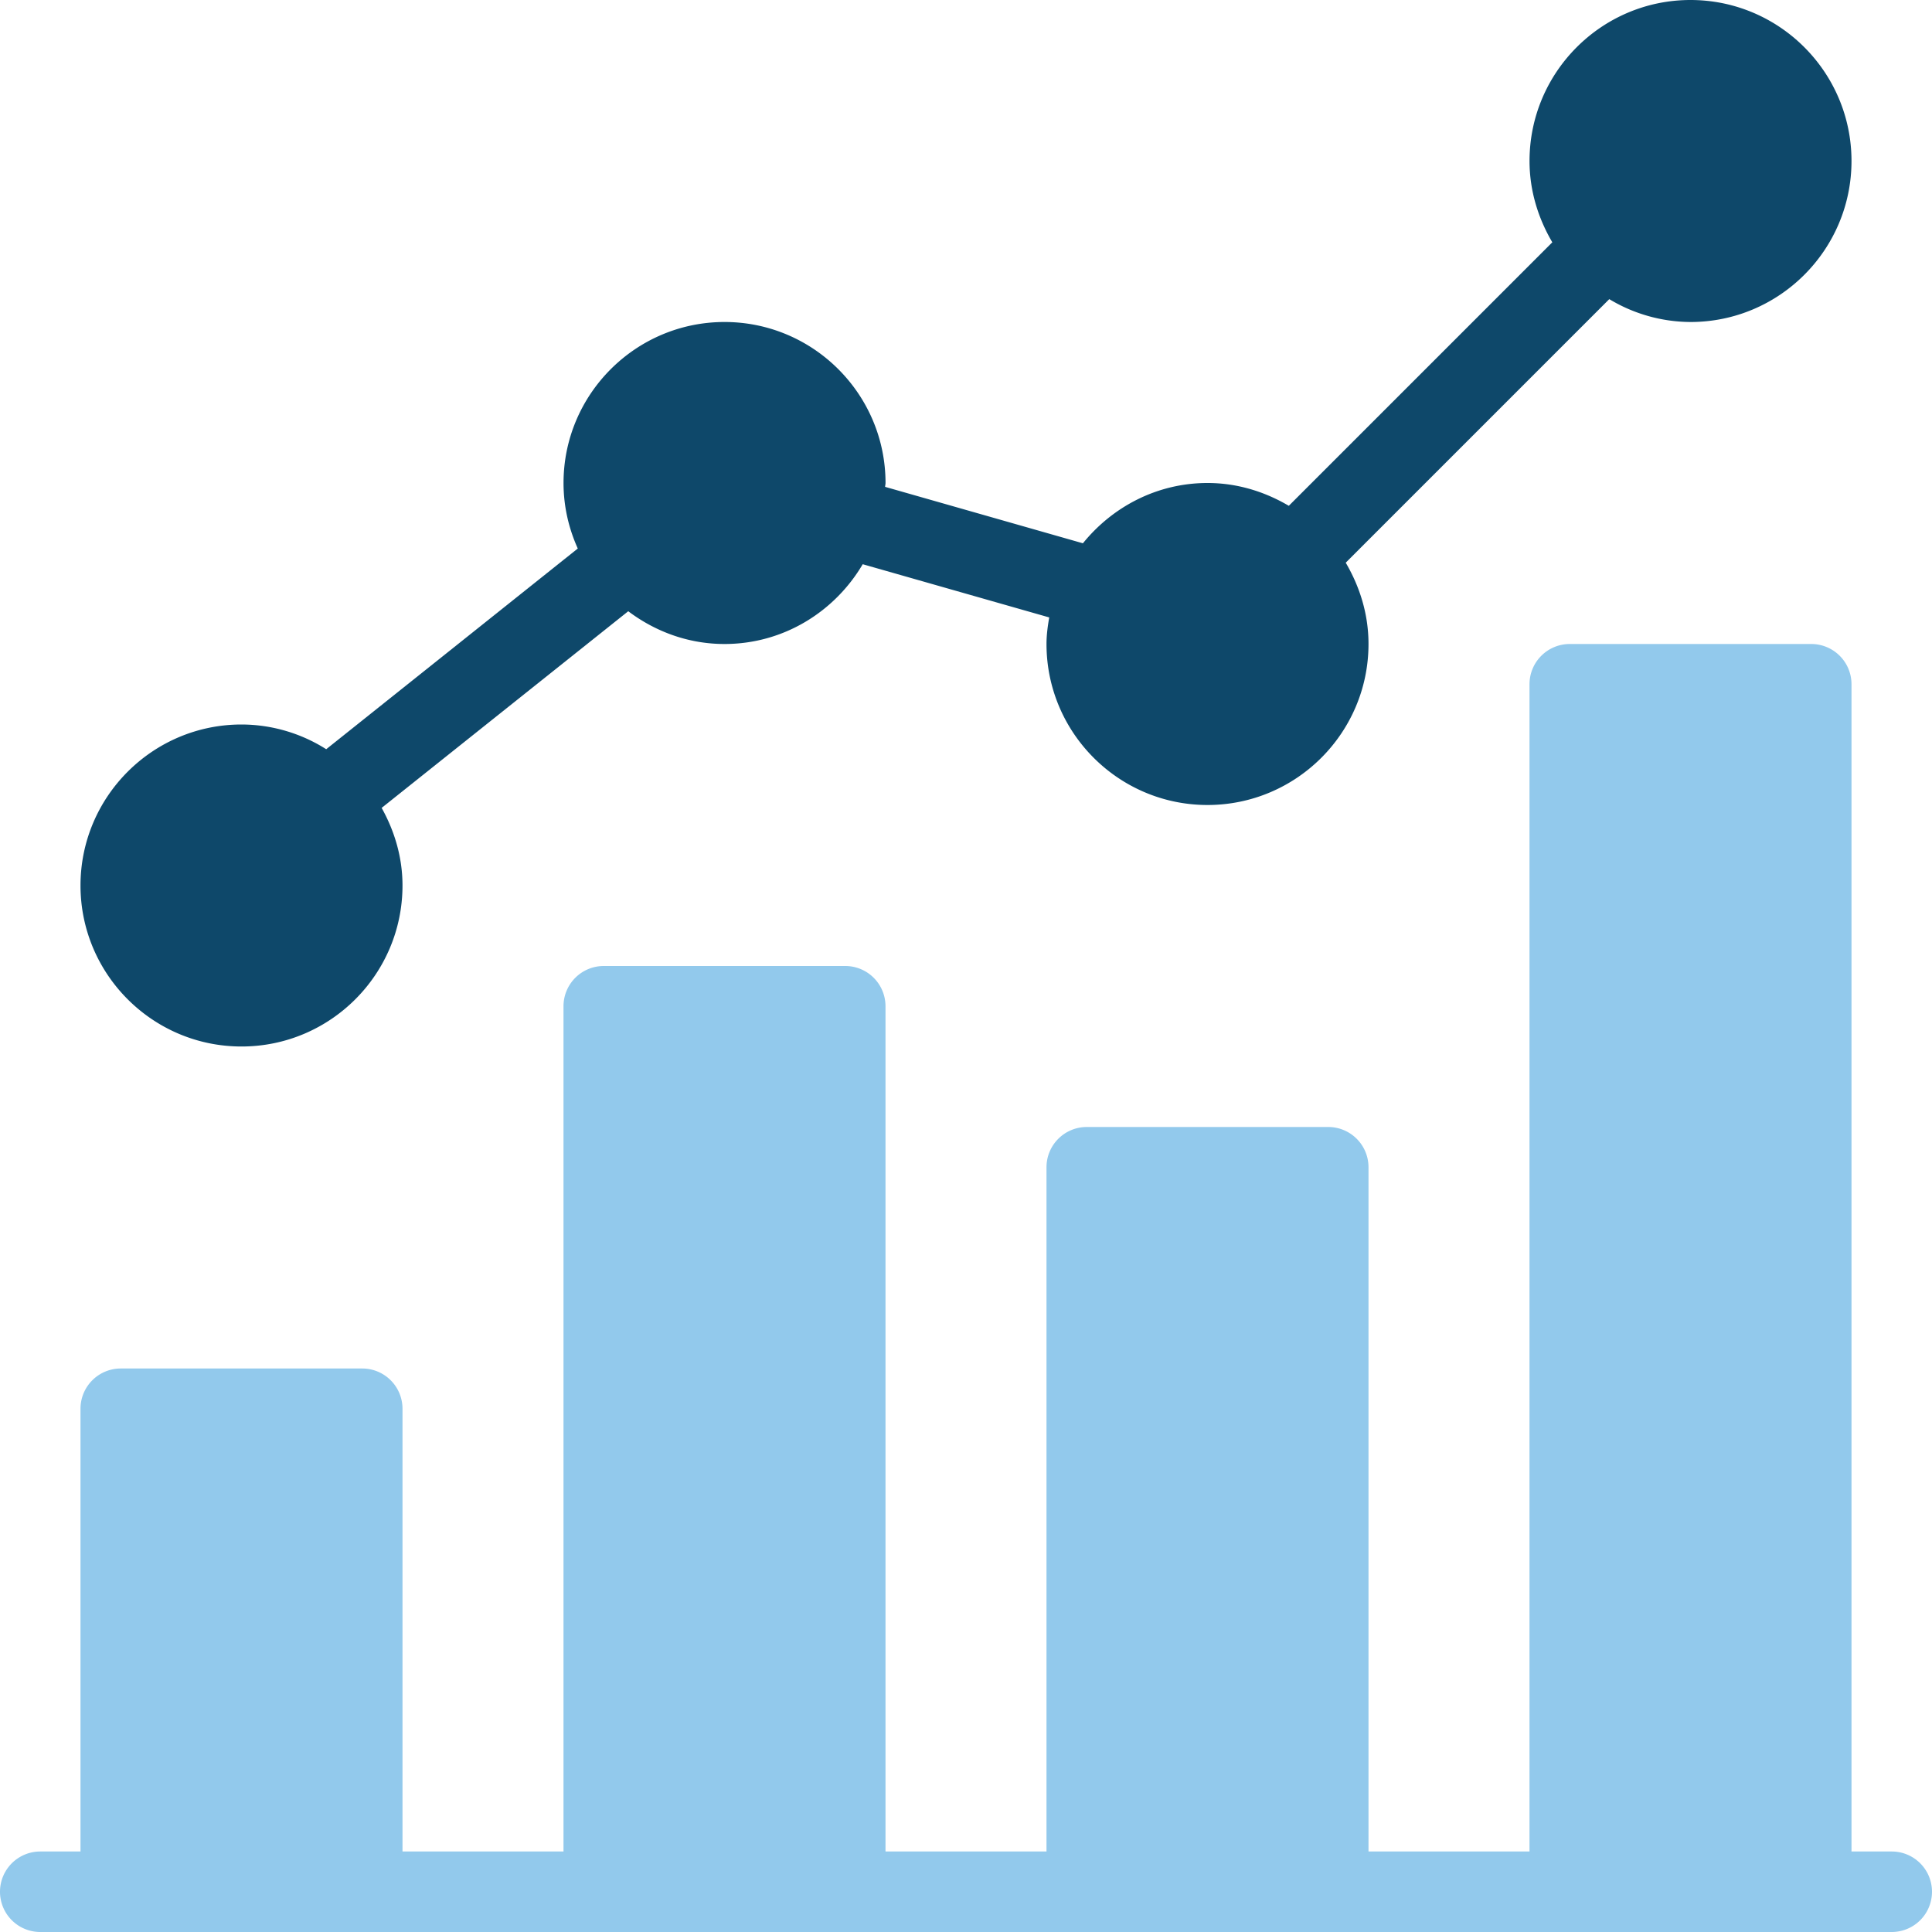
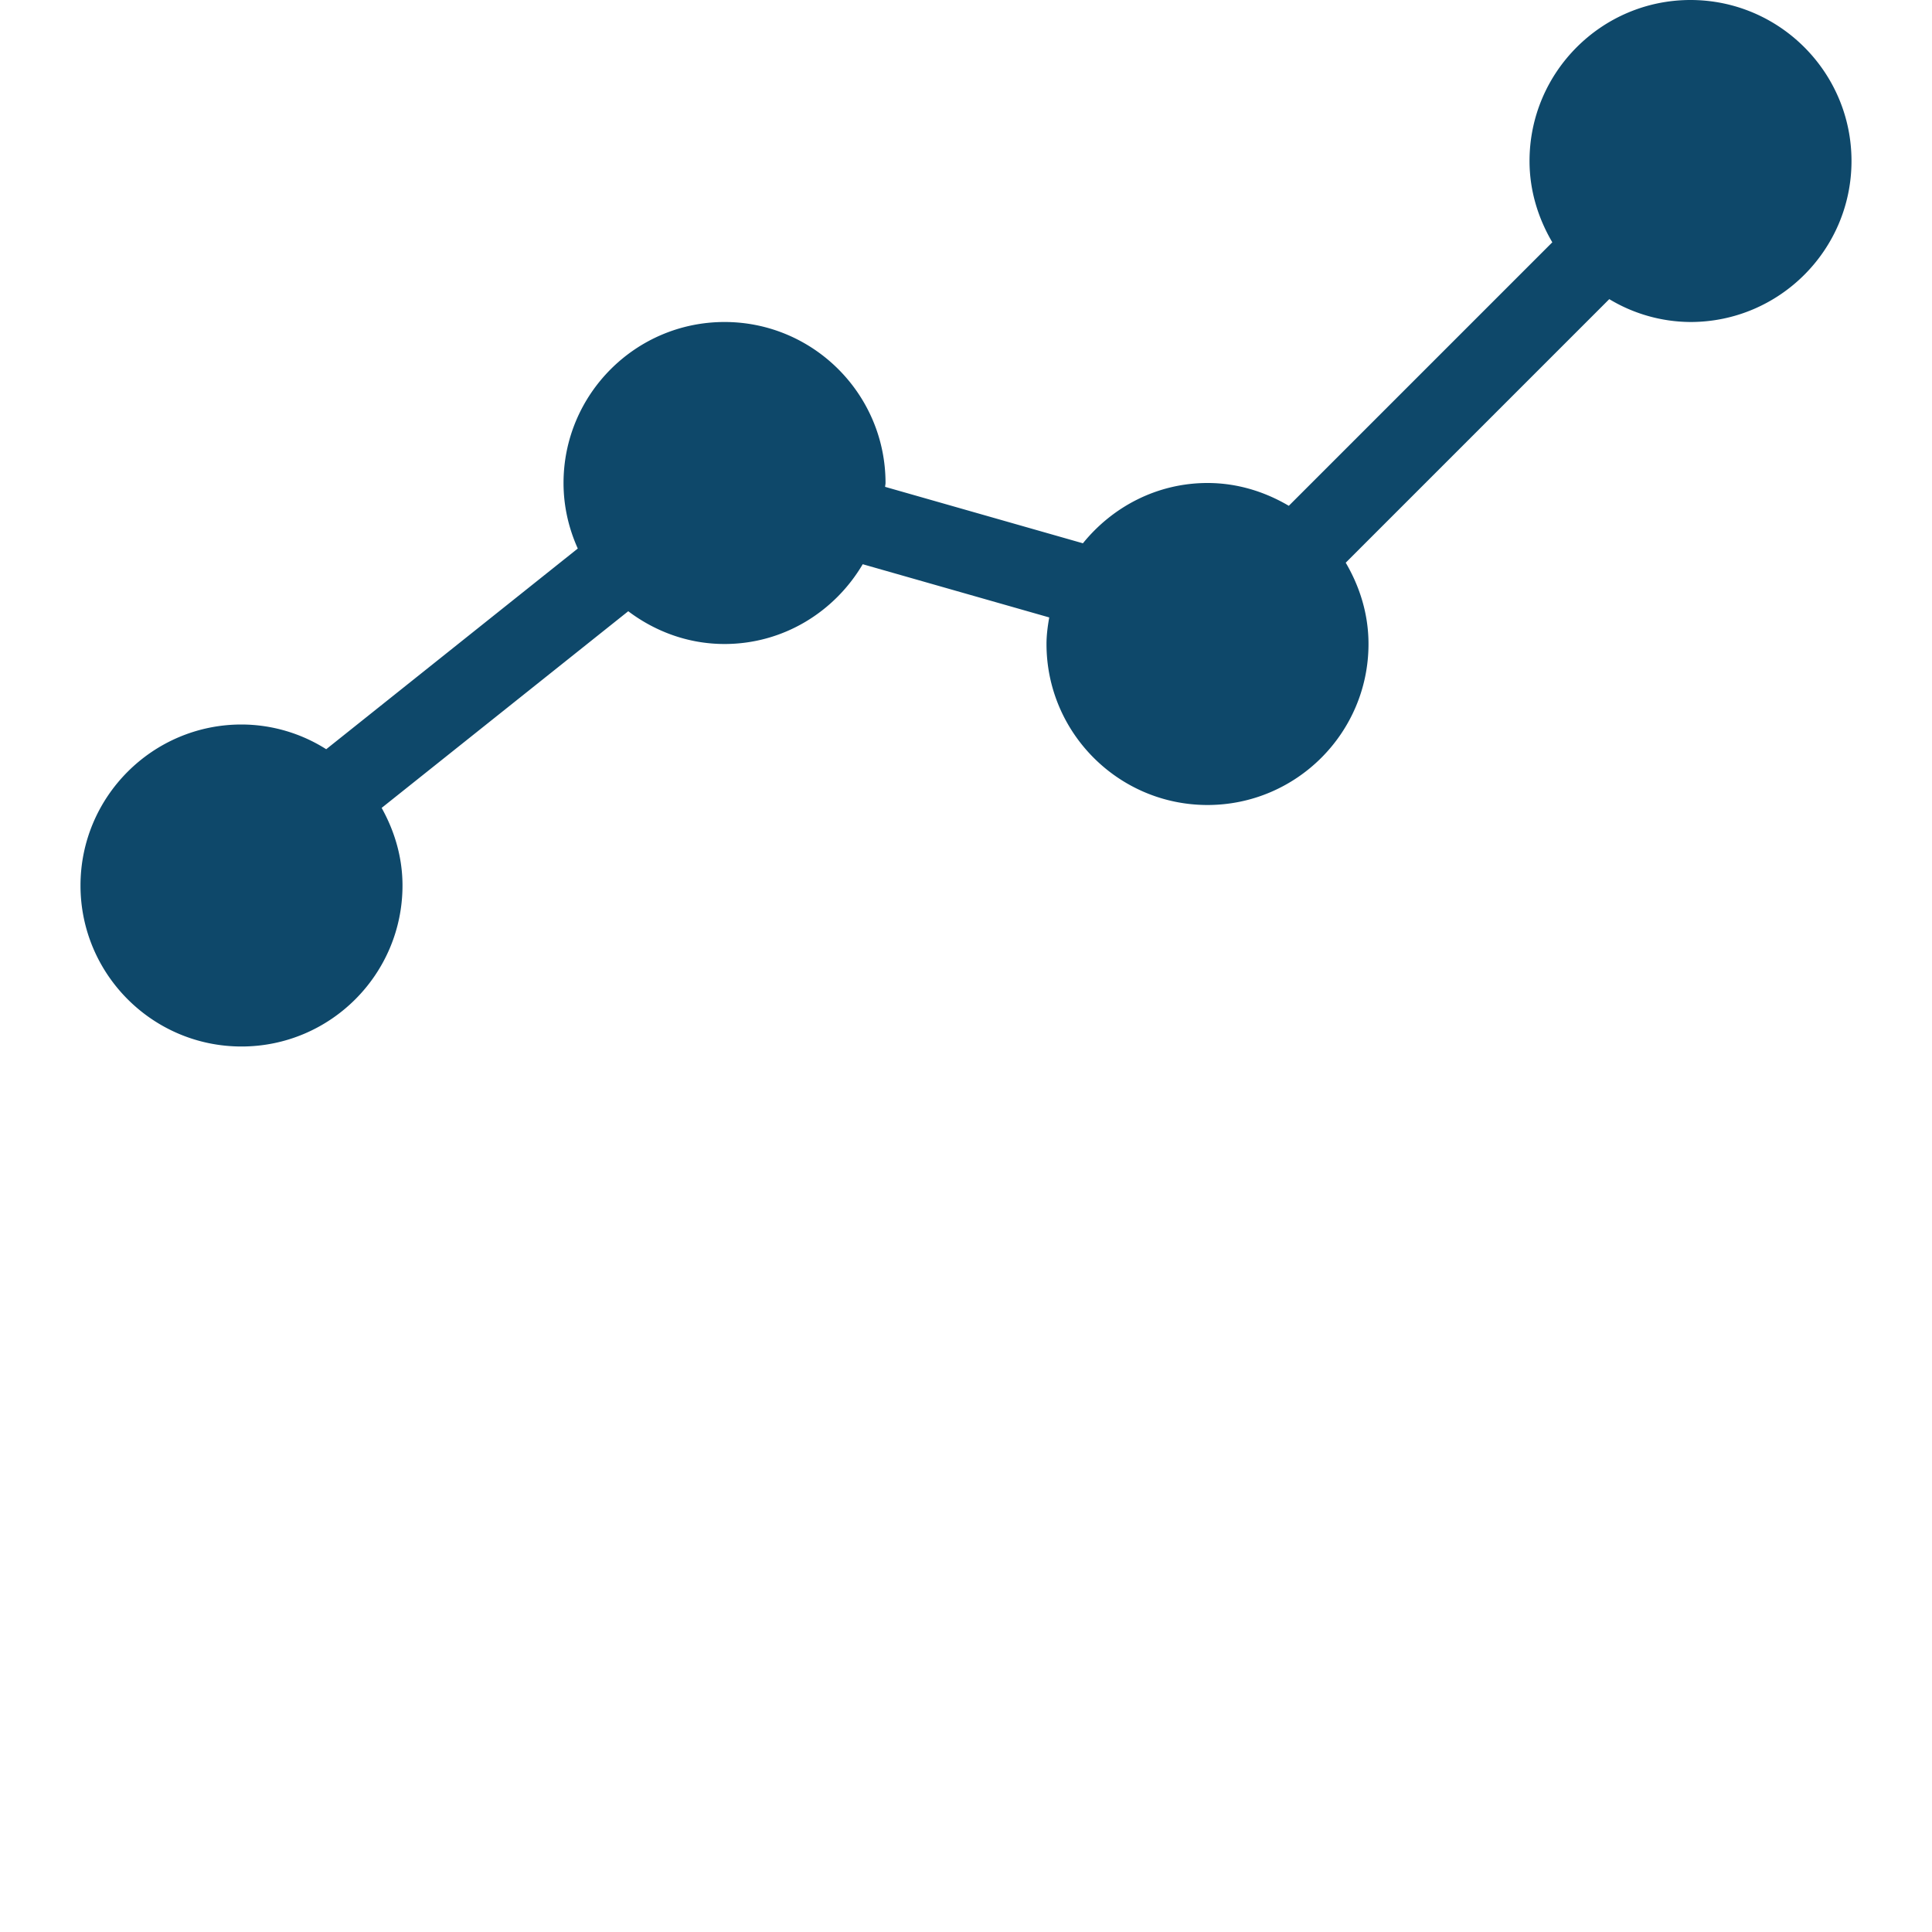
<svg xmlns="http://www.w3.org/2000/svg" width="72" height="72" fill="none">
-   <path d="M70.5 69H69V25.5a1.5 1.5 0 00-1.5-1.5h-9a1.5 1.5 0 00-1.5 1.5V69h-6V43.5a1.5 1.5 0 00-1.5-1.5h-9a1.5 1.5 0 00-1.5 1.5V69h-6V37.5a1.5 1.5 0 00-1.5-1.5h-9a1.5 1.5 0 00-1.5 1.5V69h-6V52.5a1.5 1.5 0 00-1.5-1.5h-9A1.5 1.5 0 003 52.5V69H1.5a1.5 1.5 0 000 3h69a1.5 1.5 0 000-3z" fill="#92C9EC" />
  <path d="M63.001 0c-3.309 0-6 2.691-6 6 0 1.11.324 2.136.849 3.03l-9.82 9.82c-.893-.526-1.919-.85-3.029-.85-1.881 0-3.543.888-4.644 2.247l-7.371-2.103c0-.048.015-.093.015-.144 0-3.309-2.69-6-6-6-3.309 0-6 2.691-6 6 0 .873.195 1.695.531 2.442l-9.375 7.479A5.916 5.916 0 009 27c-3.309 0-6 2.691-6 6 0 3.31 2.691 6 6 6 3.31 0 6-2.69 6-6 0-1.053-.297-2.031-.777-2.892l9.19-7.329C24.417 23.535 25.65 24 27 24c2.2 0 4.107-1.203 5.151-2.973l6.951 1.983c-.057.324-.102.651-.102.99 0 3.31 2.691 6 6 6 3.31 0 6-2.69 6-6 0-1.11-.324-2.136-.849-3.03l9.822-9.822a5.912 5.912 0 003.027.852c3.31 0 6-2.69 6-6 0-3.309-2.69-6-6-6z" fill="#0E486A" />
</svg>